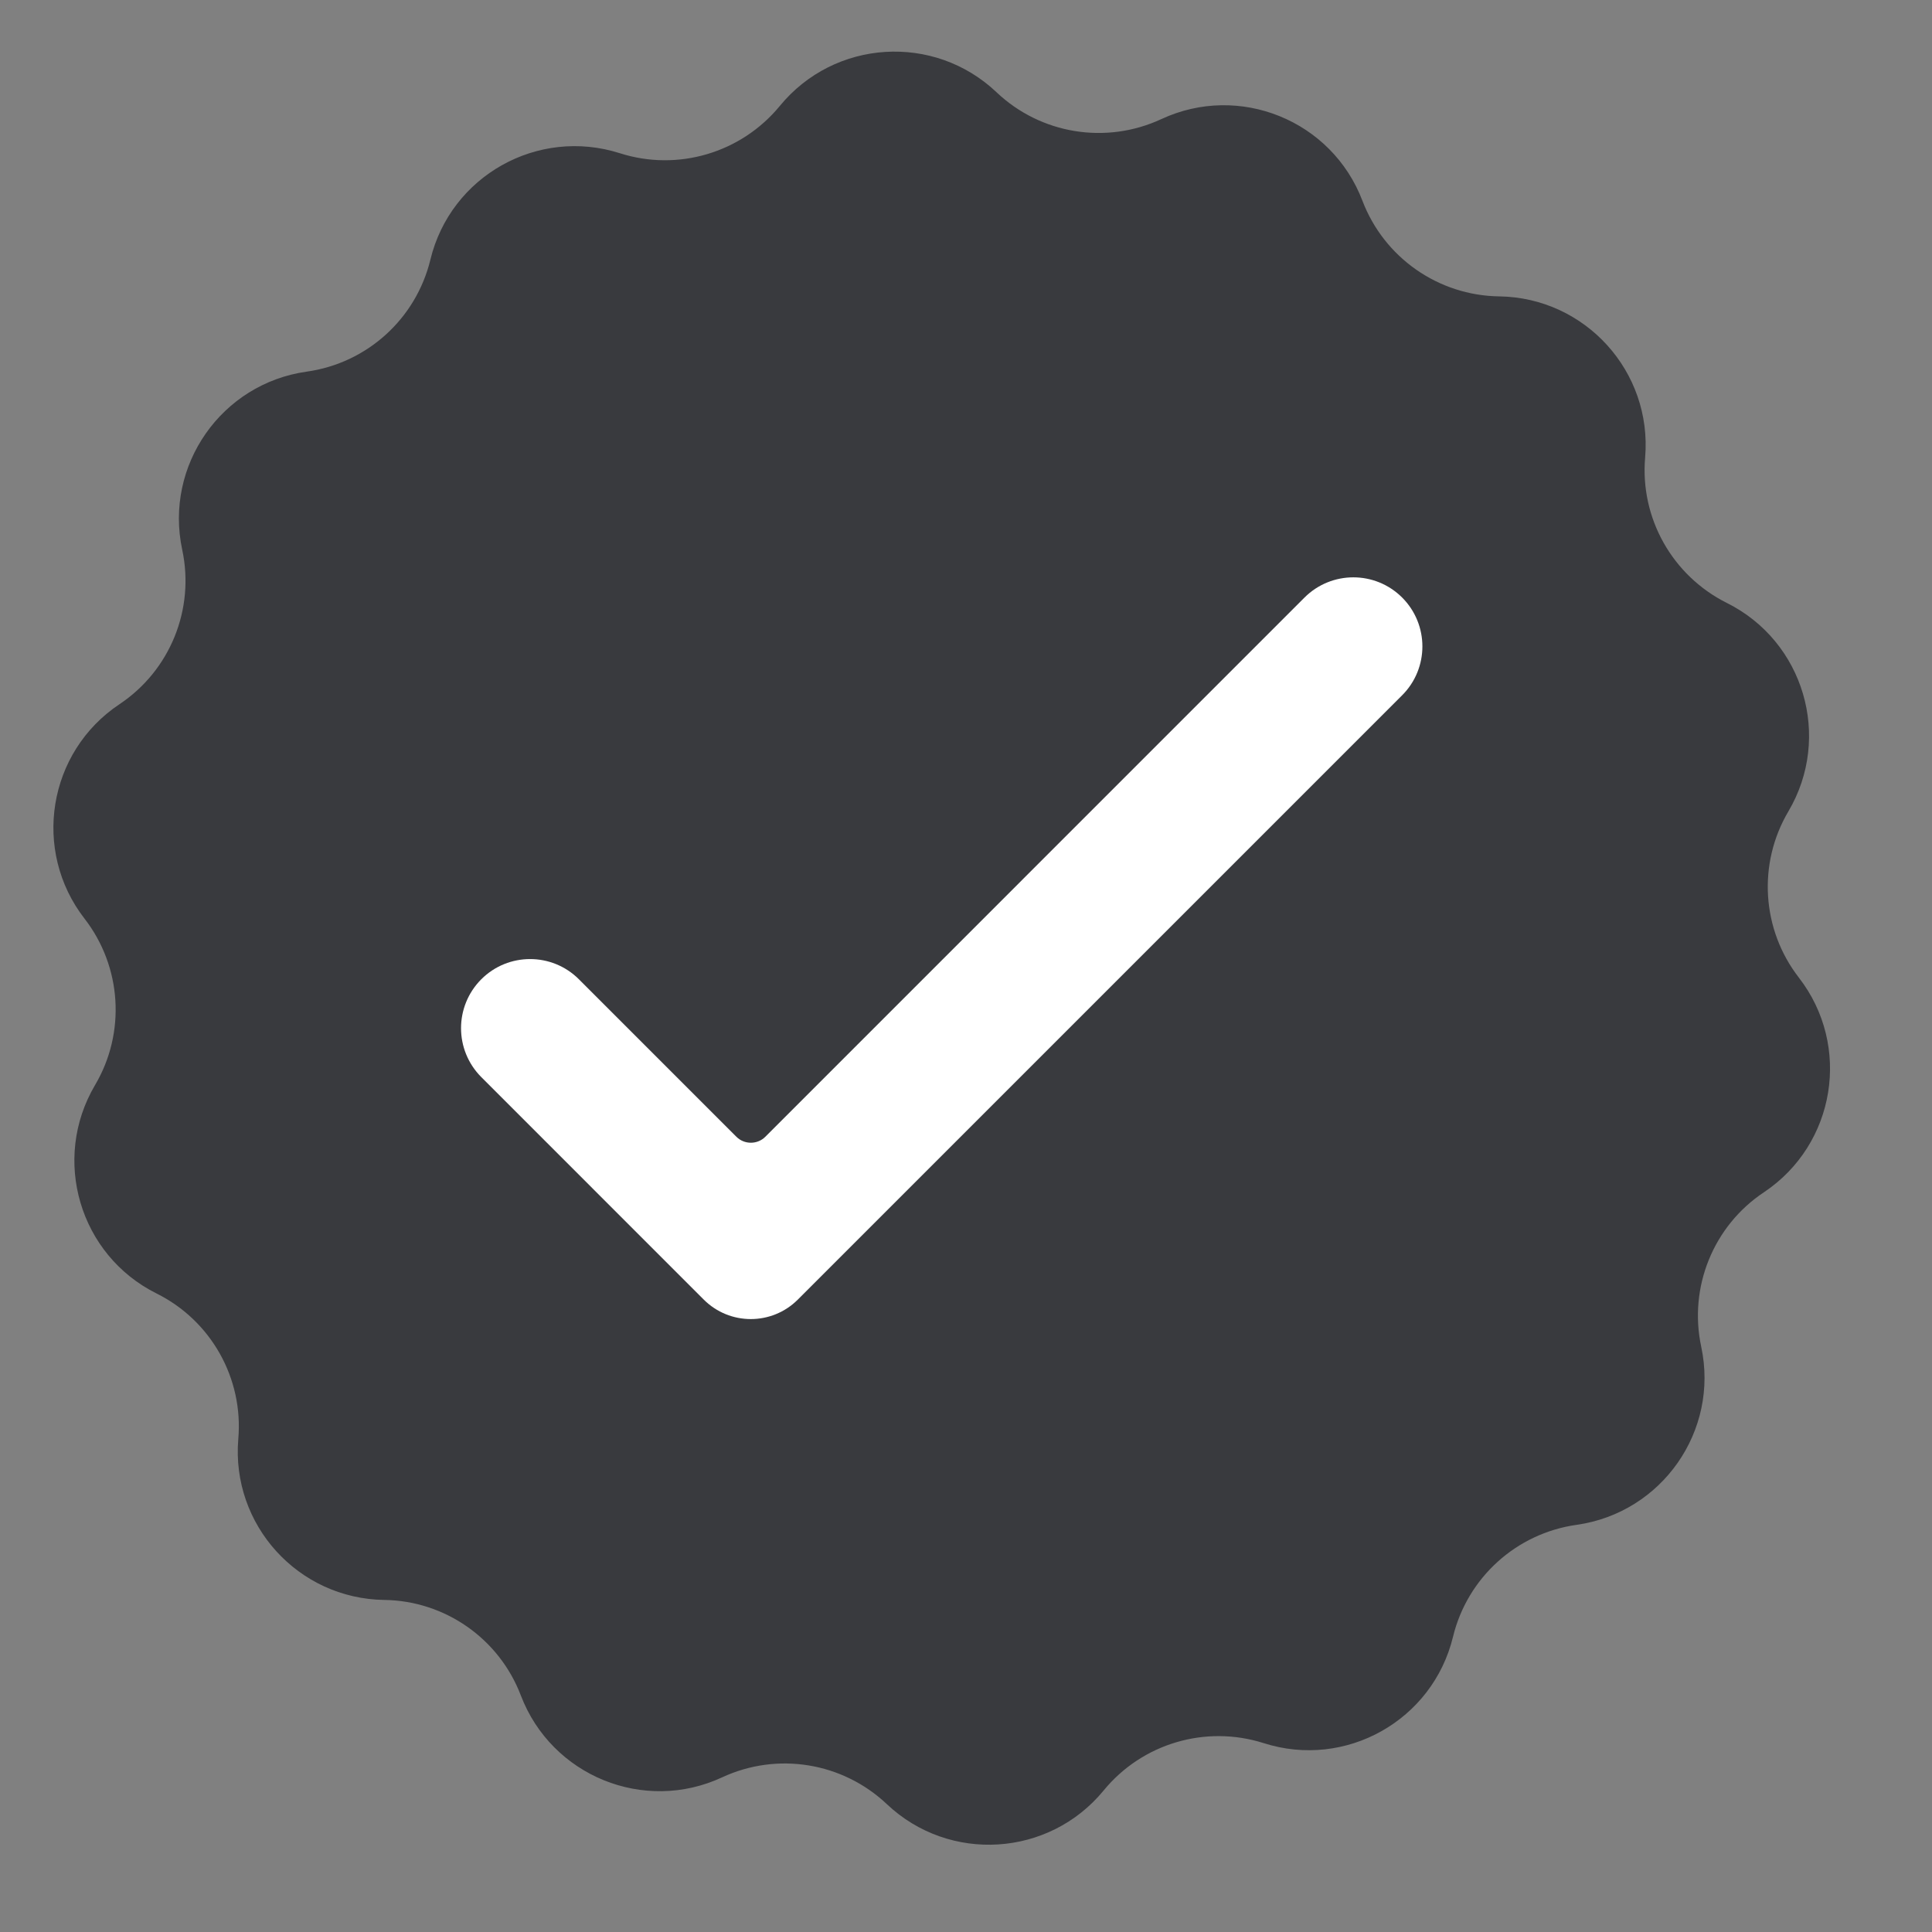
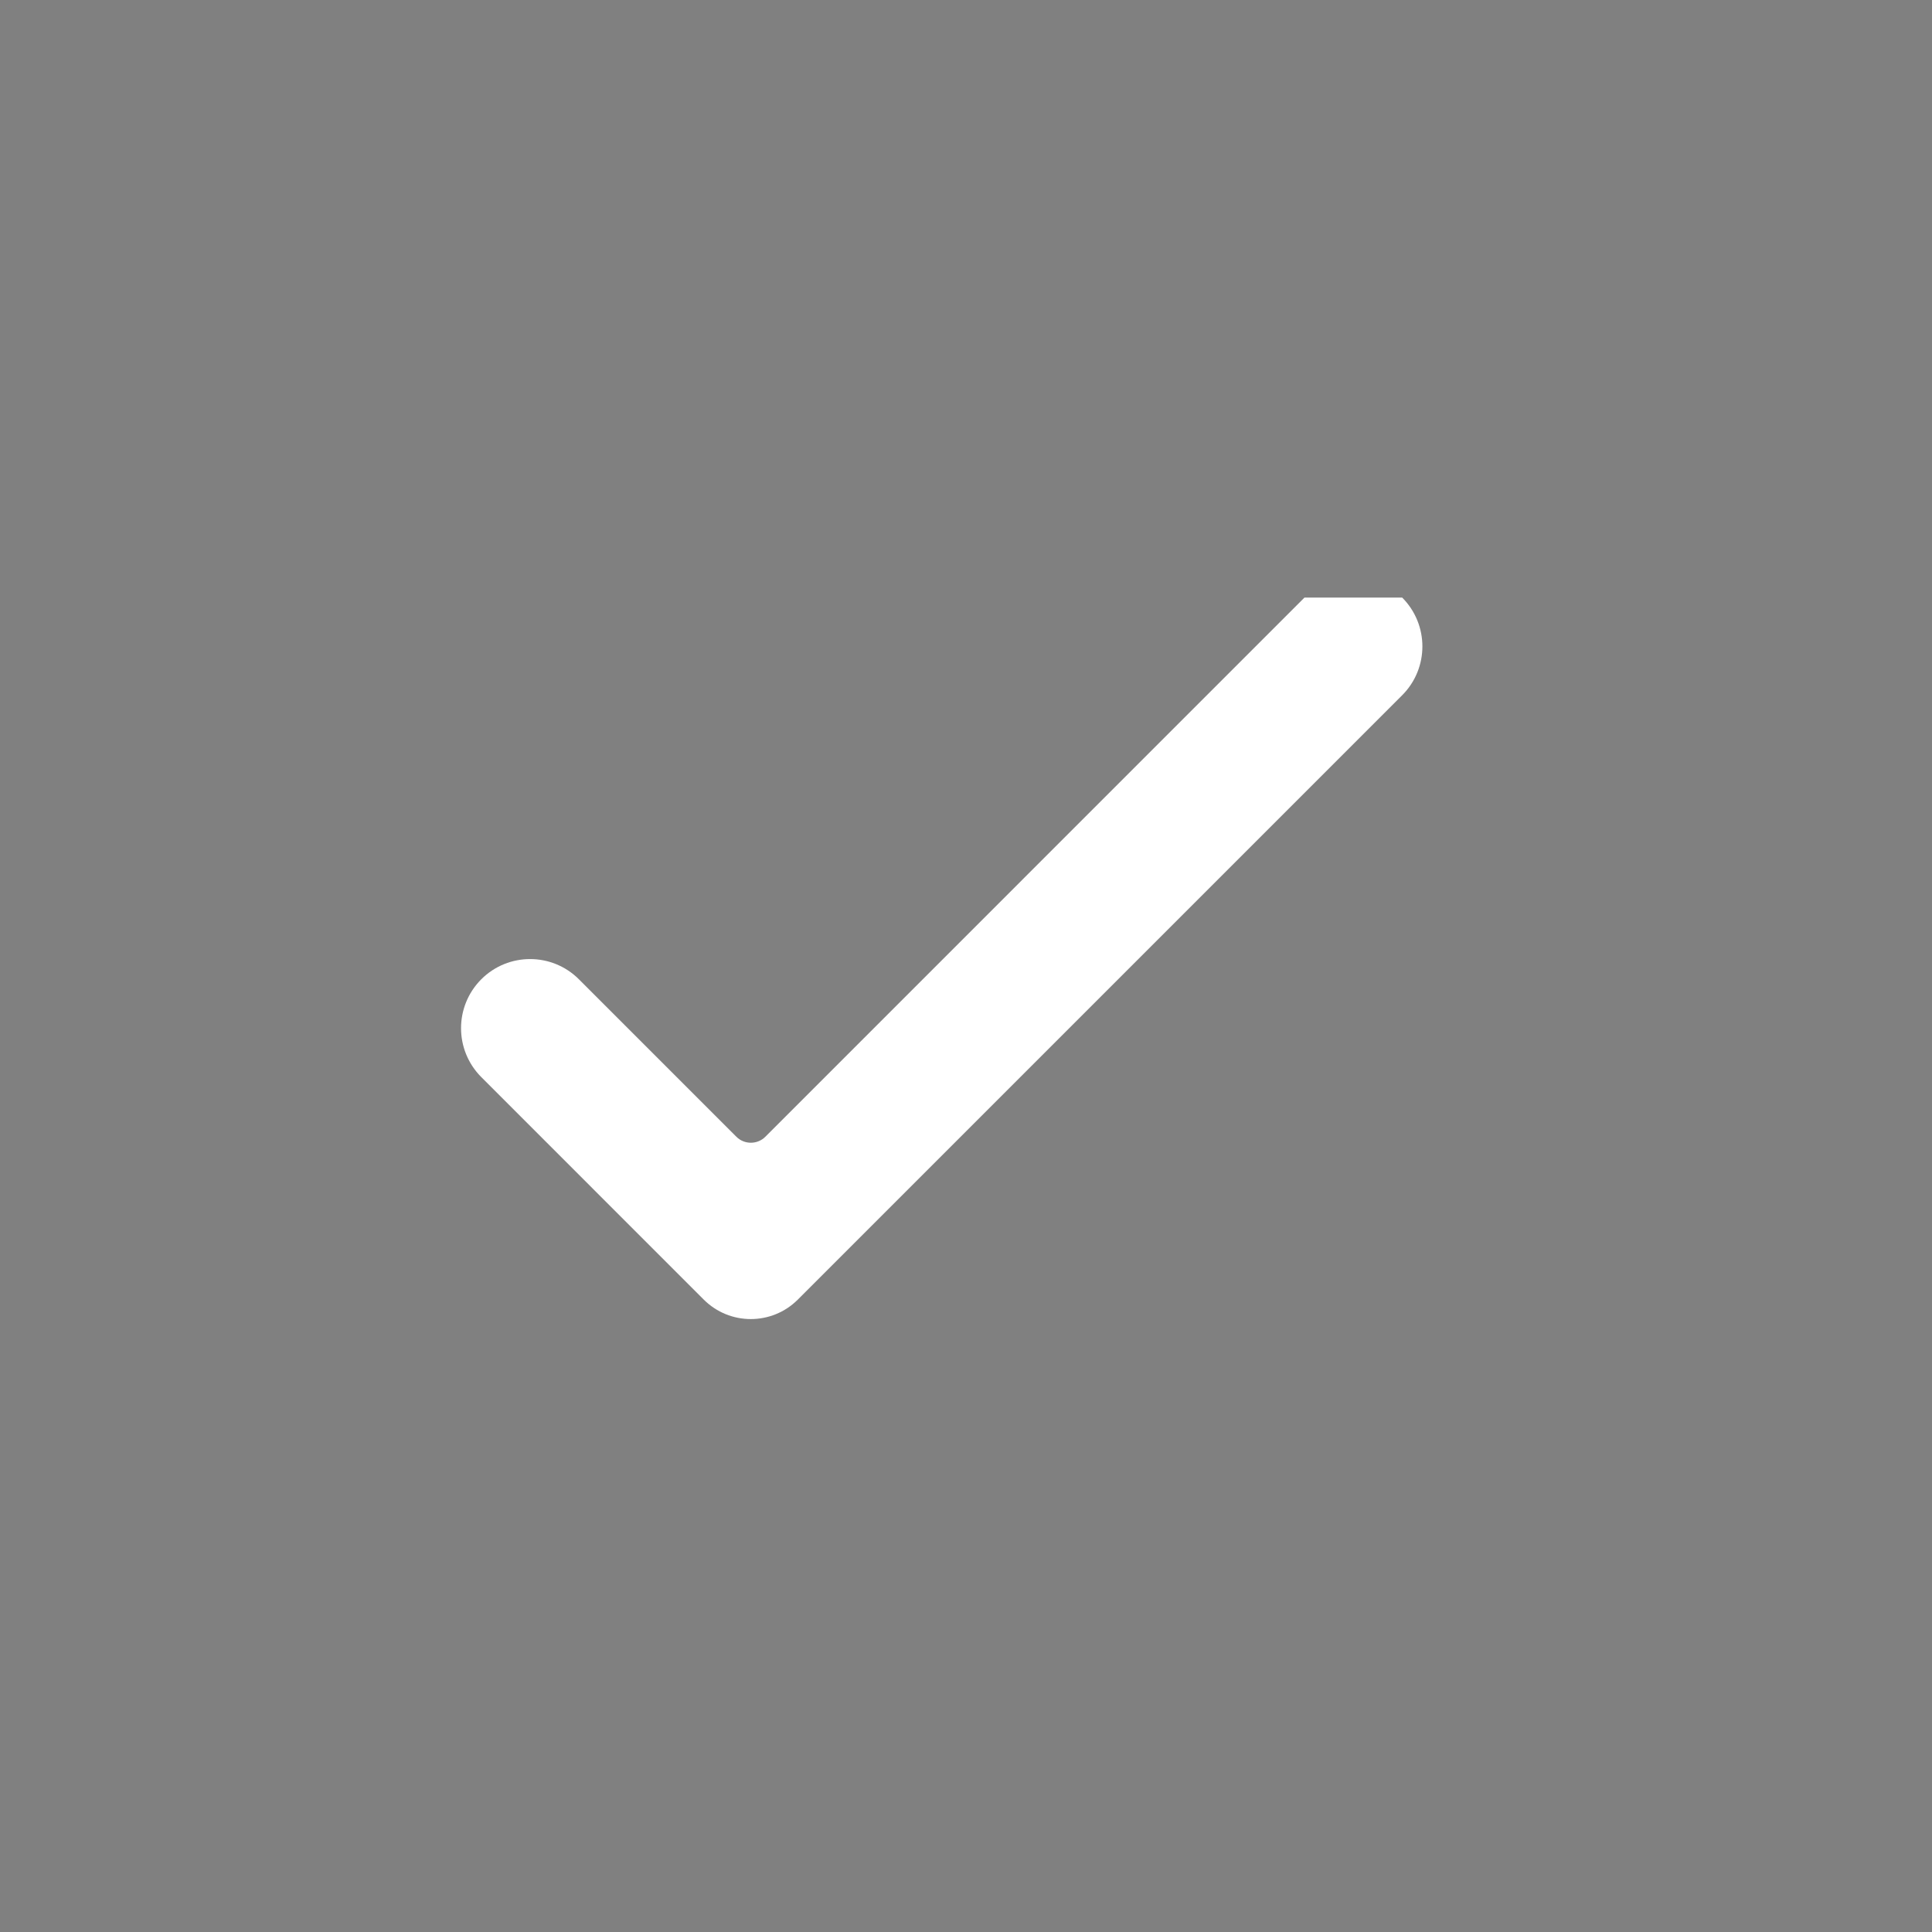
<svg xmlns="http://www.w3.org/2000/svg" width="75" zoomAndPan="magnify" viewBox="0 0 56.25 56.25" height="75" preserveAspectRatio="xMidYMid meet" version="1.2">
  <rect x="0" y="0" width="56.25" height="56.25" fill="#808080" stroke="none" />
  <g id="aab0d7088c">
-     <path style=" stroke:none;fill-rule:nonzero;fill:#393a3e;fill-opacity:1;" d="M 45.906 44.395 C 44.148 44.641 42.723 45.934 42.305 47.652 C 41.715 50.09 39.18 51.516 36.789 50.75 C 35.102 50.215 33.258 50.758 32.133 52.129 C 30.543 54.066 27.641 54.25 25.82 52.527 C 24.531 51.309 22.633 51 21.027 51.746 C 18.754 52.805 16.059 51.707 15.164 49.363 C 14.535 47.711 12.957 46.605 11.188 46.582 C 8.68 46.547 6.727 44.395 6.938 41.895 C 7.09 40.129 6.145 38.449 4.559 37.66 C 2.316 36.543 1.492 33.754 2.766 31.594 C 3.668 30.07 3.547 28.148 2.461 26.746 C 0.926 24.766 1.391 21.895 3.477 20.504 C 4.953 19.52 5.676 17.738 5.305 16.004 C 4.781 13.551 6.449 11.168 8.93 10.82 C 10.688 10.574 12.113 9.281 12.531 7.559 C 13.121 5.121 15.656 3.699 18.047 4.461 C 19.734 5 21.578 4.453 22.703 3.086 C 24.293 1.145 27.195 0.961 29.016 2.688 C 30.301 3.906 32.203 4.215 33.809 3.469 C 36.082 2.41 38.777 3.504 39.668 5.848 C 40.301 7.504 41.879 8.605 43.648 8.629 C 46.156 8.664 48.109 10.82 47.898 13.32 C 47.746 15.086 48.691 16.762 50.277 17.555 C 52.52 18.672 53.344 21.461 52.07 23.621 C 51.168 25.145 51.289 27.066 52.375 28.465 C 53.91 30.449 53.445 33.316 51.359 34.711 C 49.883 35.691 49.16 37.477 49.531 39.211 C 50.055 41.66 48.387 44.043 45.906 44.395 " />
-     <path style=" stroke:none;fill-rule:nonzero;fill:#ffffff;fill-opacity:1;" d="M 37.98 17.398 L 22.281 33.098 C 22.051 33.328 21.672 33.328 21.441 33.098 L 16.855 28.512 C 16.07 27.727 14.797 27.727 14.012 28.512 C 13.227 29.301 13.227 30.57 14.012 31.359 L 20.488 37.836 C 21.246 38.594 22.473 38.594 23.23 37.836 L 40.824 20.242 C 41.609 19.457 41.609 18.184 40.824 17.398 C 40.039 16.613 38.766 16.613 37.98 17.398 " />
+     <path style=" stroke:none;fill-rule:nonzero;fill:#ffffff;fill-opacity:1;" d="M 37.98 17.398 L 22.281 33.098 C 22.051 33.328 21.672 33.328 21.441 33.098 L 16.855 28.512 C 16.07 27.727 14.797 27.727 14.012 28.512 C 13.227 29.301 13.227 30.57 14.012 31.359 L 20.488 37.836 C 21.246 38.594 22.473 38.594 23.23 37.836 L 40.824 20.242 C 41.609 19.457 41.609 18.184 40.824 17.398 " />
  </g>
</svg>